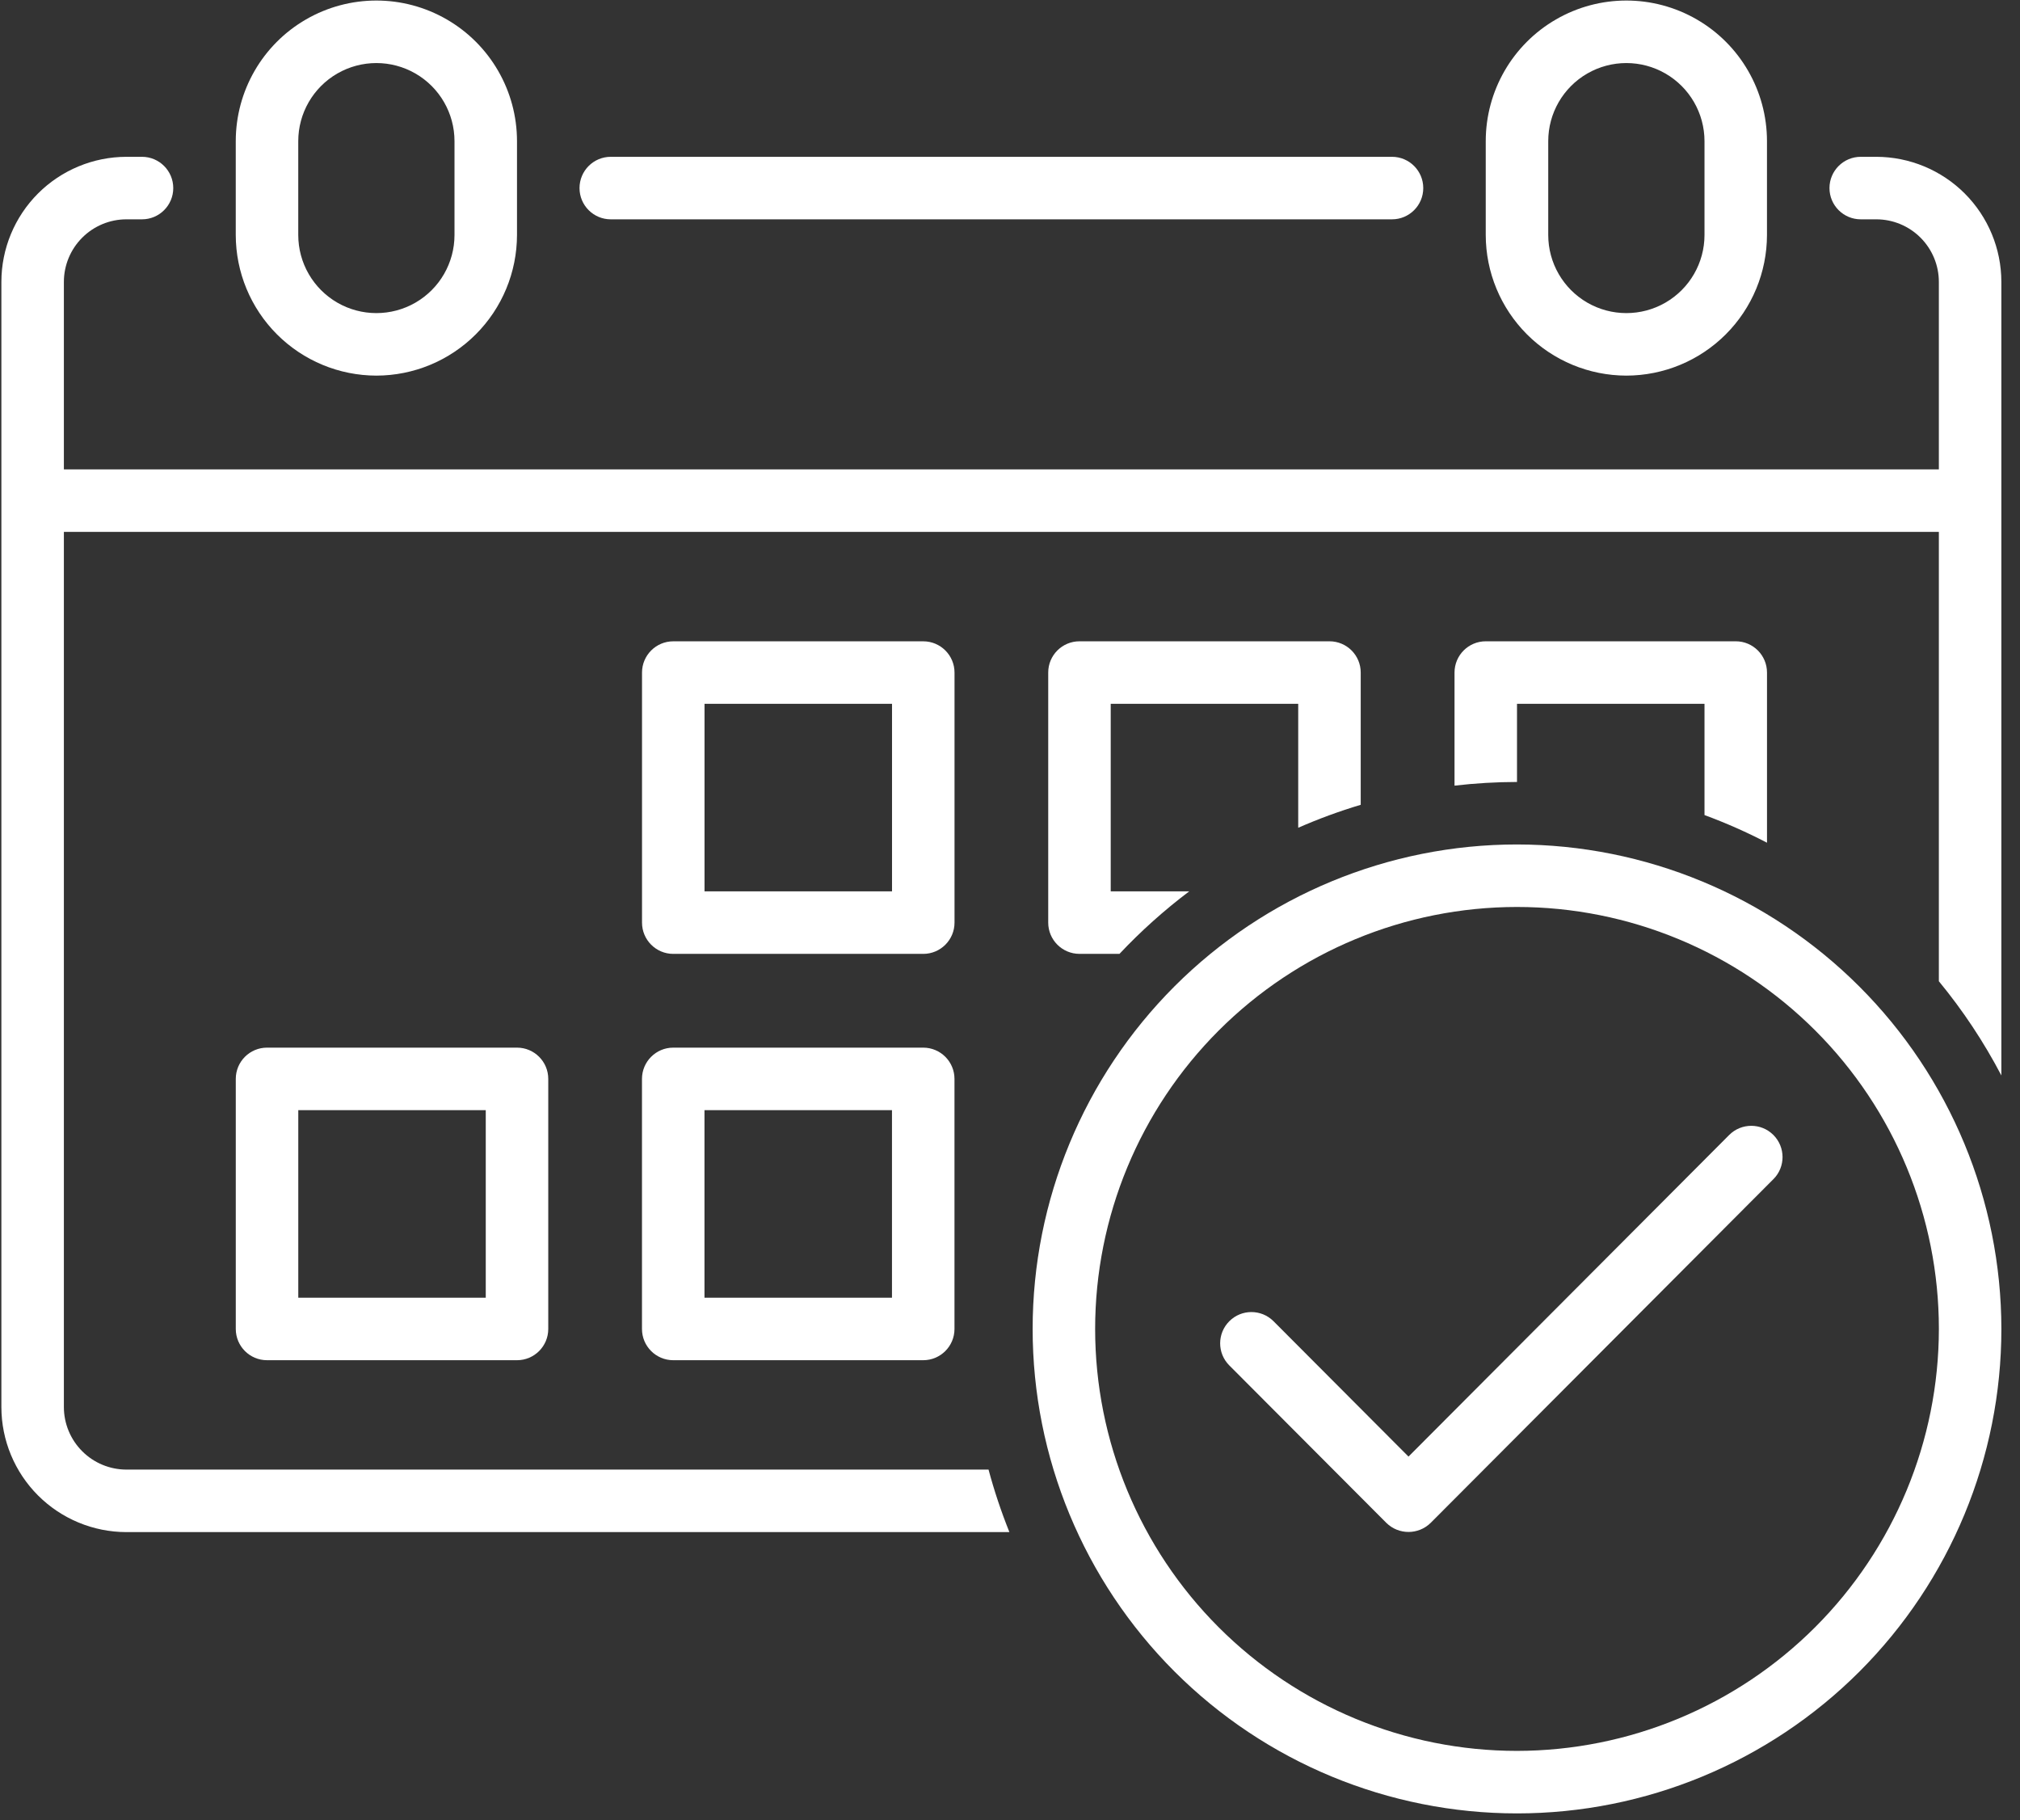
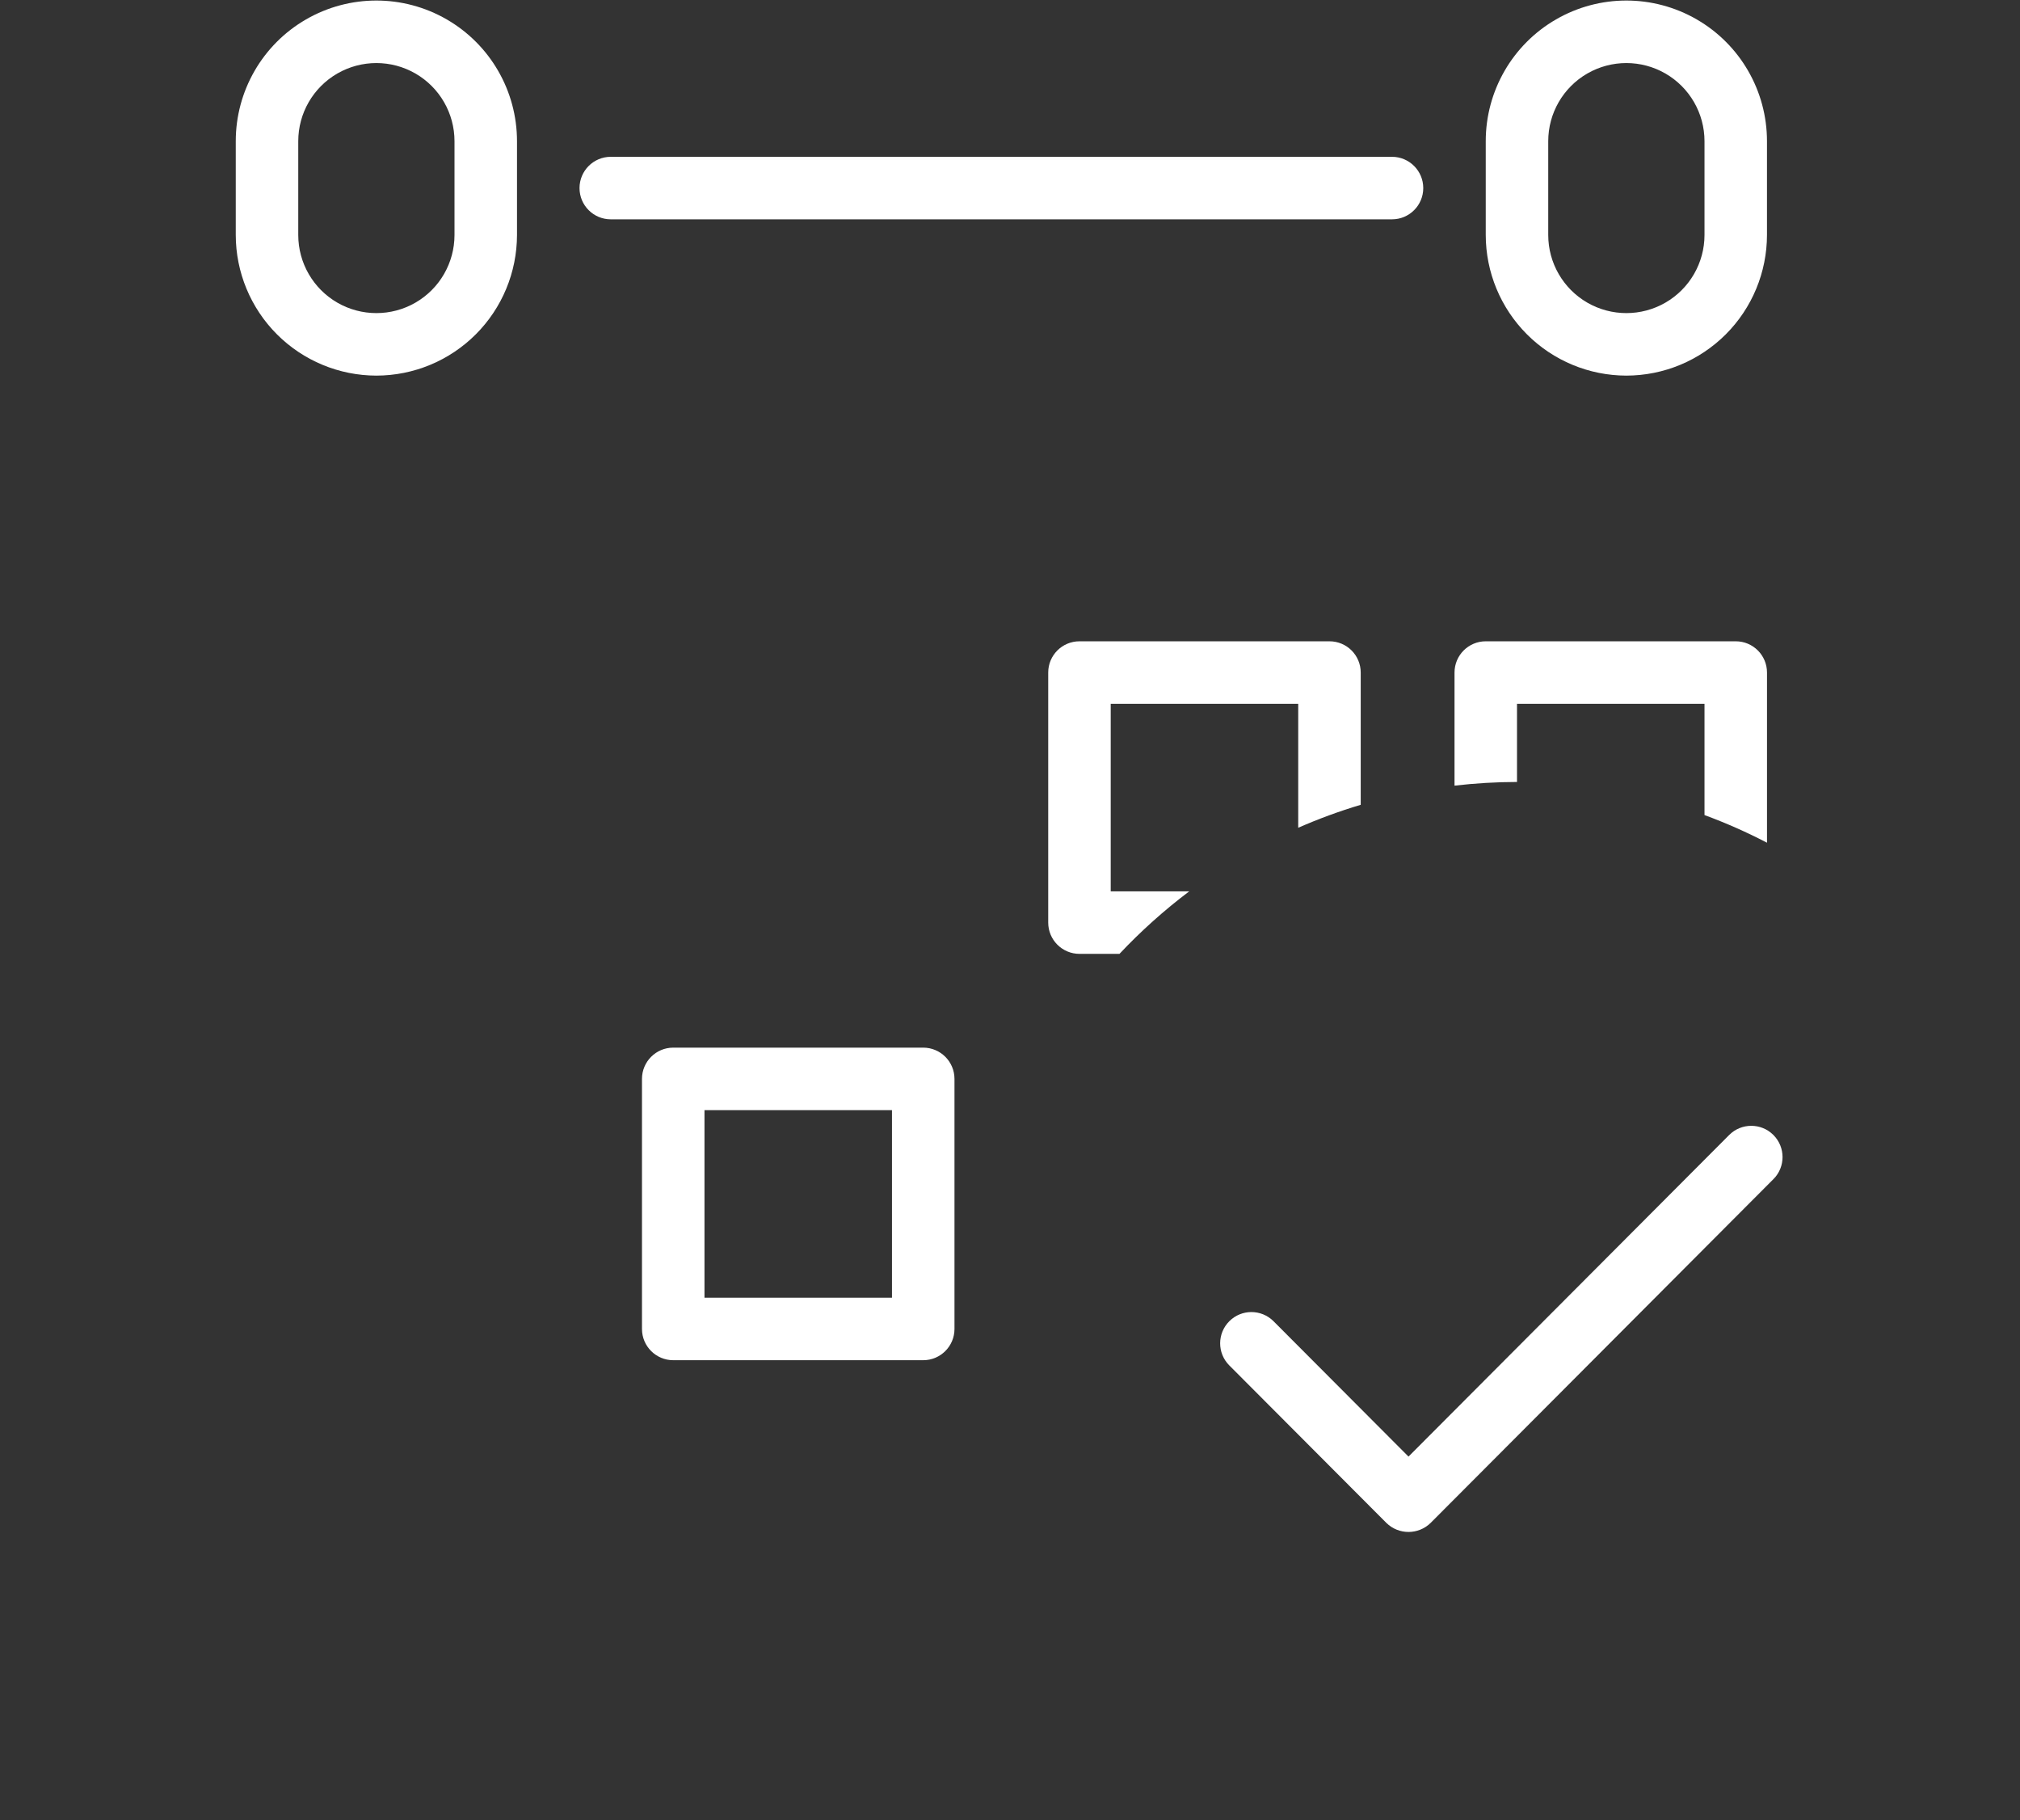
<svg xmlns="http://www.w3.org/2000/svg" width="101px" height="91px" viewBox="0 0 101 91" version="1.1">
  <rect x="0" y="0" width="101" height="91" fill="#333333" stroke="none" />
  <title>registro de asistencia</title>
  <g id="iconos" stroke="none" stroke-width="1" fill="none" fill-rule="evenodd">
    <g id="registro-de-asistencia" transform="translate(0.069, 0.027)" fill="#FFFFFF" fill-rule="nonzero">
-       <path d="M47.657,33.594 C47.657,32.732 46.957,32.032 46.094,32.032 L33.594,32.032 C32.732,32.032 32.032,32.732 32.032,33.594 L32.032,46.094 C32.032,46.957 32.732,47.657 33.594,47.657 L46.094,47.657 C46.957,47.657 47.657,46.957 47.657,46.094 L47.657,33.594 Z M44.532,44.532 L35.157,44.532 L35.157,35.157 L44.532,35.157 L44.532,44.532 Z" id="Shape" />
      <path d="M46.092,52.344 L33.593,52.344 C32.73,52.344 32.03,53.044 32.03,53.907 L32.03,66.407 C32.03,67.269 32.73,67.969 33.593,67.969 L46.092,67.969 C46.955,67.969 47.655,67.269 47.655,66.407 L47.655,53.907 C47.655,53.044 46.955,52.344 46.092,52.344 Z M44.53,64.844 L35.155,64.844 L35.155,55.469 L44.53,55.469 L44.53,64.844 Z" id="Shape" />
-       <path d="M13.282,52.344 C12.419,52.344 11.72,53.044 11.72,53.907 L11.72,66.407 C11.72,67.269 12.419,67.969 13.282,67.969 L25.782,67.969 C26.645,67.969 27.344,67.269 27.344,66.407 L27.344,53.907 C27.344,53.044 26.645,52.344 25.782,52.344 L13.282,52.344 Z M24.219,64.844 L14.845,64.844 L14.845,55.469 L24.219,55.469 L24.219,64.844 Z" id="Shape" />
      <path d="M30.469,7.812 L69.532,7.812 C70.394,7.812 71.094,8.512 71.094,9.375 C71.094,10.238 70.394,10.937 69.532,10.937 L30.469,10.937 C29.606,10.937 28.907,10.238 28.907,9.375 C28.907,8.512 29.606,7.812 30.469,7.812 Z" id="Path" />
      <path d="M81.249,18.75 C83.113,18.748 84.901,18.006 86.219,16.688 C87.537,15.37 88.278,13.582 88.28,11.719 L88.28,7.031 C88.28,4.519 86.941,2.198 84.765,0.942 C82.589,-0.314 79.909,-0.314 77.734,0.942 C75.558,2.198 74.218,4.519 74.218,7.031 L74.218,11.719 C74.22,13.583 74.962,15.37 76.28,16.688 C77.598,18.006 79.385,18.748 81.249,18.75 L81.249,18.75 Z M77.343,7.031 C77.343,5.635 78.087,4.346 79.296,3.648 C80.505,2.951 81.994,2.951 83.202,3.648 C84.411,4.346 85.156,5.636 85.156,7.031 L85.156,11.719 C85.156,13.114 84.411,14.404 83.202,15.102 C81.994,15.799 80.505,15.799 79.296,15.102 C78.087,14.403 77.343,13.114 77.343,11.719 L77.343,7.031 Z" id="Shape" />
      <path d="M18.75,18.75 C20.614,18.748 22.401,18.006 23.719,16.688 C25.037,15.37 25.779,13.582 25.781,11.719 L25.781,7.031 C25.781,4.519 24.441,2.198 22.265,0.942 C20.09,-0.314 17.41,-0.314 15.234,0.942 C13.059,2.198 11.719,4.519 11.719,7.031 L11.719,11.719 C11.721,13.583 12.462,15.37 13.78,16.688 C15.098,18.006 16.886,18.748 18.75,18.75 L18.75,18.75 Z M14.844,7.031 C14.844,5.635 15.588,4.346 16.797,3.648 C18.006,2.951 19.494,2.951 20.703,3.648 C21.912,4.346 22.656,5.636 22.656,7.031 L22.656,11.719 C22.656,13.114 21.912,14.404 20.703,15.102 C19.494,15.799 18.006,15.799 16.797,15.102 C15.588,14.403 14.844,13.114 14.844,11.719 L14.844,7.031 Z" id="Shape" />
      <path d="M67.967,33.593 C67.967,32.73 67.268,32.031 66.405,32.031 L53.905,32.031 C53.042,32.031 52.342,32.73 52.342,33.593 L52.342,46.093 C52.342,46.956 53.042,47.656 53.905,47.656 L55.905,47.656 C56.977,46.517 58.144,45.472 59.392,44.531 L55.467,44.531 L55.467,35.156 L64.842,35.156 L64.842,41.352 C65.859,40.906 66.903,40.523 67.967,40.205 L67.967,33.593 Z" id="Path" />
      <path d="M88.281,42.1 L88.281,33.594 C88.281,32.731 87.582,32.031 86.719,32.031 L74.219,32.031 C73.356,32.031 72.657,32.731 72.657,33.594 L72.657,39.247 C73.694,39.126 74.737,39.065 75.781,39.063 L75.781,35.156 L85.156,35.156 L85.156,40.718 C86.226,41.112 87.27,41.574 88.281,42.1 L88.281,42.1 Z" id="Path" />
-       <path d="M91.405,9.375 C91.405,10.238 92.105,10.937 92.968,10.937 L93.749,10.937 L93.749,10.937 C94.578,10.938 95.372,11.268 95.958,11.854 C96.543,12.439 96.873,13.234 96.874,14.062 L96.874,23.437 L3.125,23.437 L3.125,14.062 C3.126,13.234 3.456,12.439 4.042,11.854 C4.627,11.268 5.421,10.938 6.25,10.937 L7.031,10.937 C7.894,10.937 8.594,10.238 8.594,9.375 C8.594,8.512 7.894,7.812 7.031,7.812 L6.25,7.812 L6.25,7.812 C4.593,7.815 3.004,8.474 1.832,9.645 C0.661,10.817 0.002,12.405 0,14.062 L0,70.312 C0.002,71.969 0.661,73.558 1.832,74.729 C3.004,75.901 4.593,76.56 6.25,76.562 L50.401,76.562 C49.991,75.542 49.642,74.498 49.358,73.437 L6.25,73.437 C5.421,73.436 4.627,73.106 4.042,72.52 C3.456,71.935 3.126,71.141 3.125,70.312 L3.125,26.562 L96.874,26.562 L96.874,49.025 C98.075,50.482 99.122,52.061 99.999,53.734 L99.999,14.063 C99.997,12.405 99.338,10.817 98.167,9.645 C96.995,8.474 95.406,7.815 93.749,7.812 L92.968,7.812 C92.105,7.812 91.405,8.512 91.405,9.375 Z" id="Path" />
-       <path d="M75.781,42.187 C69.359,42.187 63.199,44.739 58.656,49.28 C54.115,53.823 51.563,59.983 51.563,66.406 C51.563,72.828 54.115,78.989 58.656,83.531 C63.199,88.073 69.359,90.624 75.781,90.624 C82.204,90.624 88.364,88.073 92.907,83.531 C97.448,78.988 100,72.828 100,66.406 C99.993,59.985 97.439,53.829 92.898,49.289 C88.358,44.749 82.202,42.194 75.781,42.187 Z M75.781,87.499 C70.187,87.499 64.822,85.277 60.866,81.321 C56.91,77.365 54.688,72 54.688,66.406 C54.688,60.811 56.91,55.446 60.866,51.49 C64.822,47.535 70.187,45.312 75.781,45.312 C81.376,45.312 86.741,47.534 90.697,51.49 C94.653,55.446 96.875,60.811 96.875,66.406 C96.869,71.998 94.644,77.36 90.69,81.314 C86.735,85.268 81.374,87.493 75.781,87.499 L75.781,87.499 Z" id="Shape" />
      <path d="M86.392,56.708 L70.356,72.787 L63.605,66.018 C62.994,65.41 62.007,65.41 61.398,66.019 C60.788,66.627 60.785,67.614 61.392,68.225 L69.25,76.103 C69.864,76.705 70.848,76.705 71.462,76.103 L88.604,58.915 L88.605,58.915 C89.212,58.304 89.209,57.317 88.599,56.708 C87.989,56.1 87.002,56.1 86.392,56.708 L86.392,56.708 Z" id="Path" />
    </g>
  </g>
</svg>